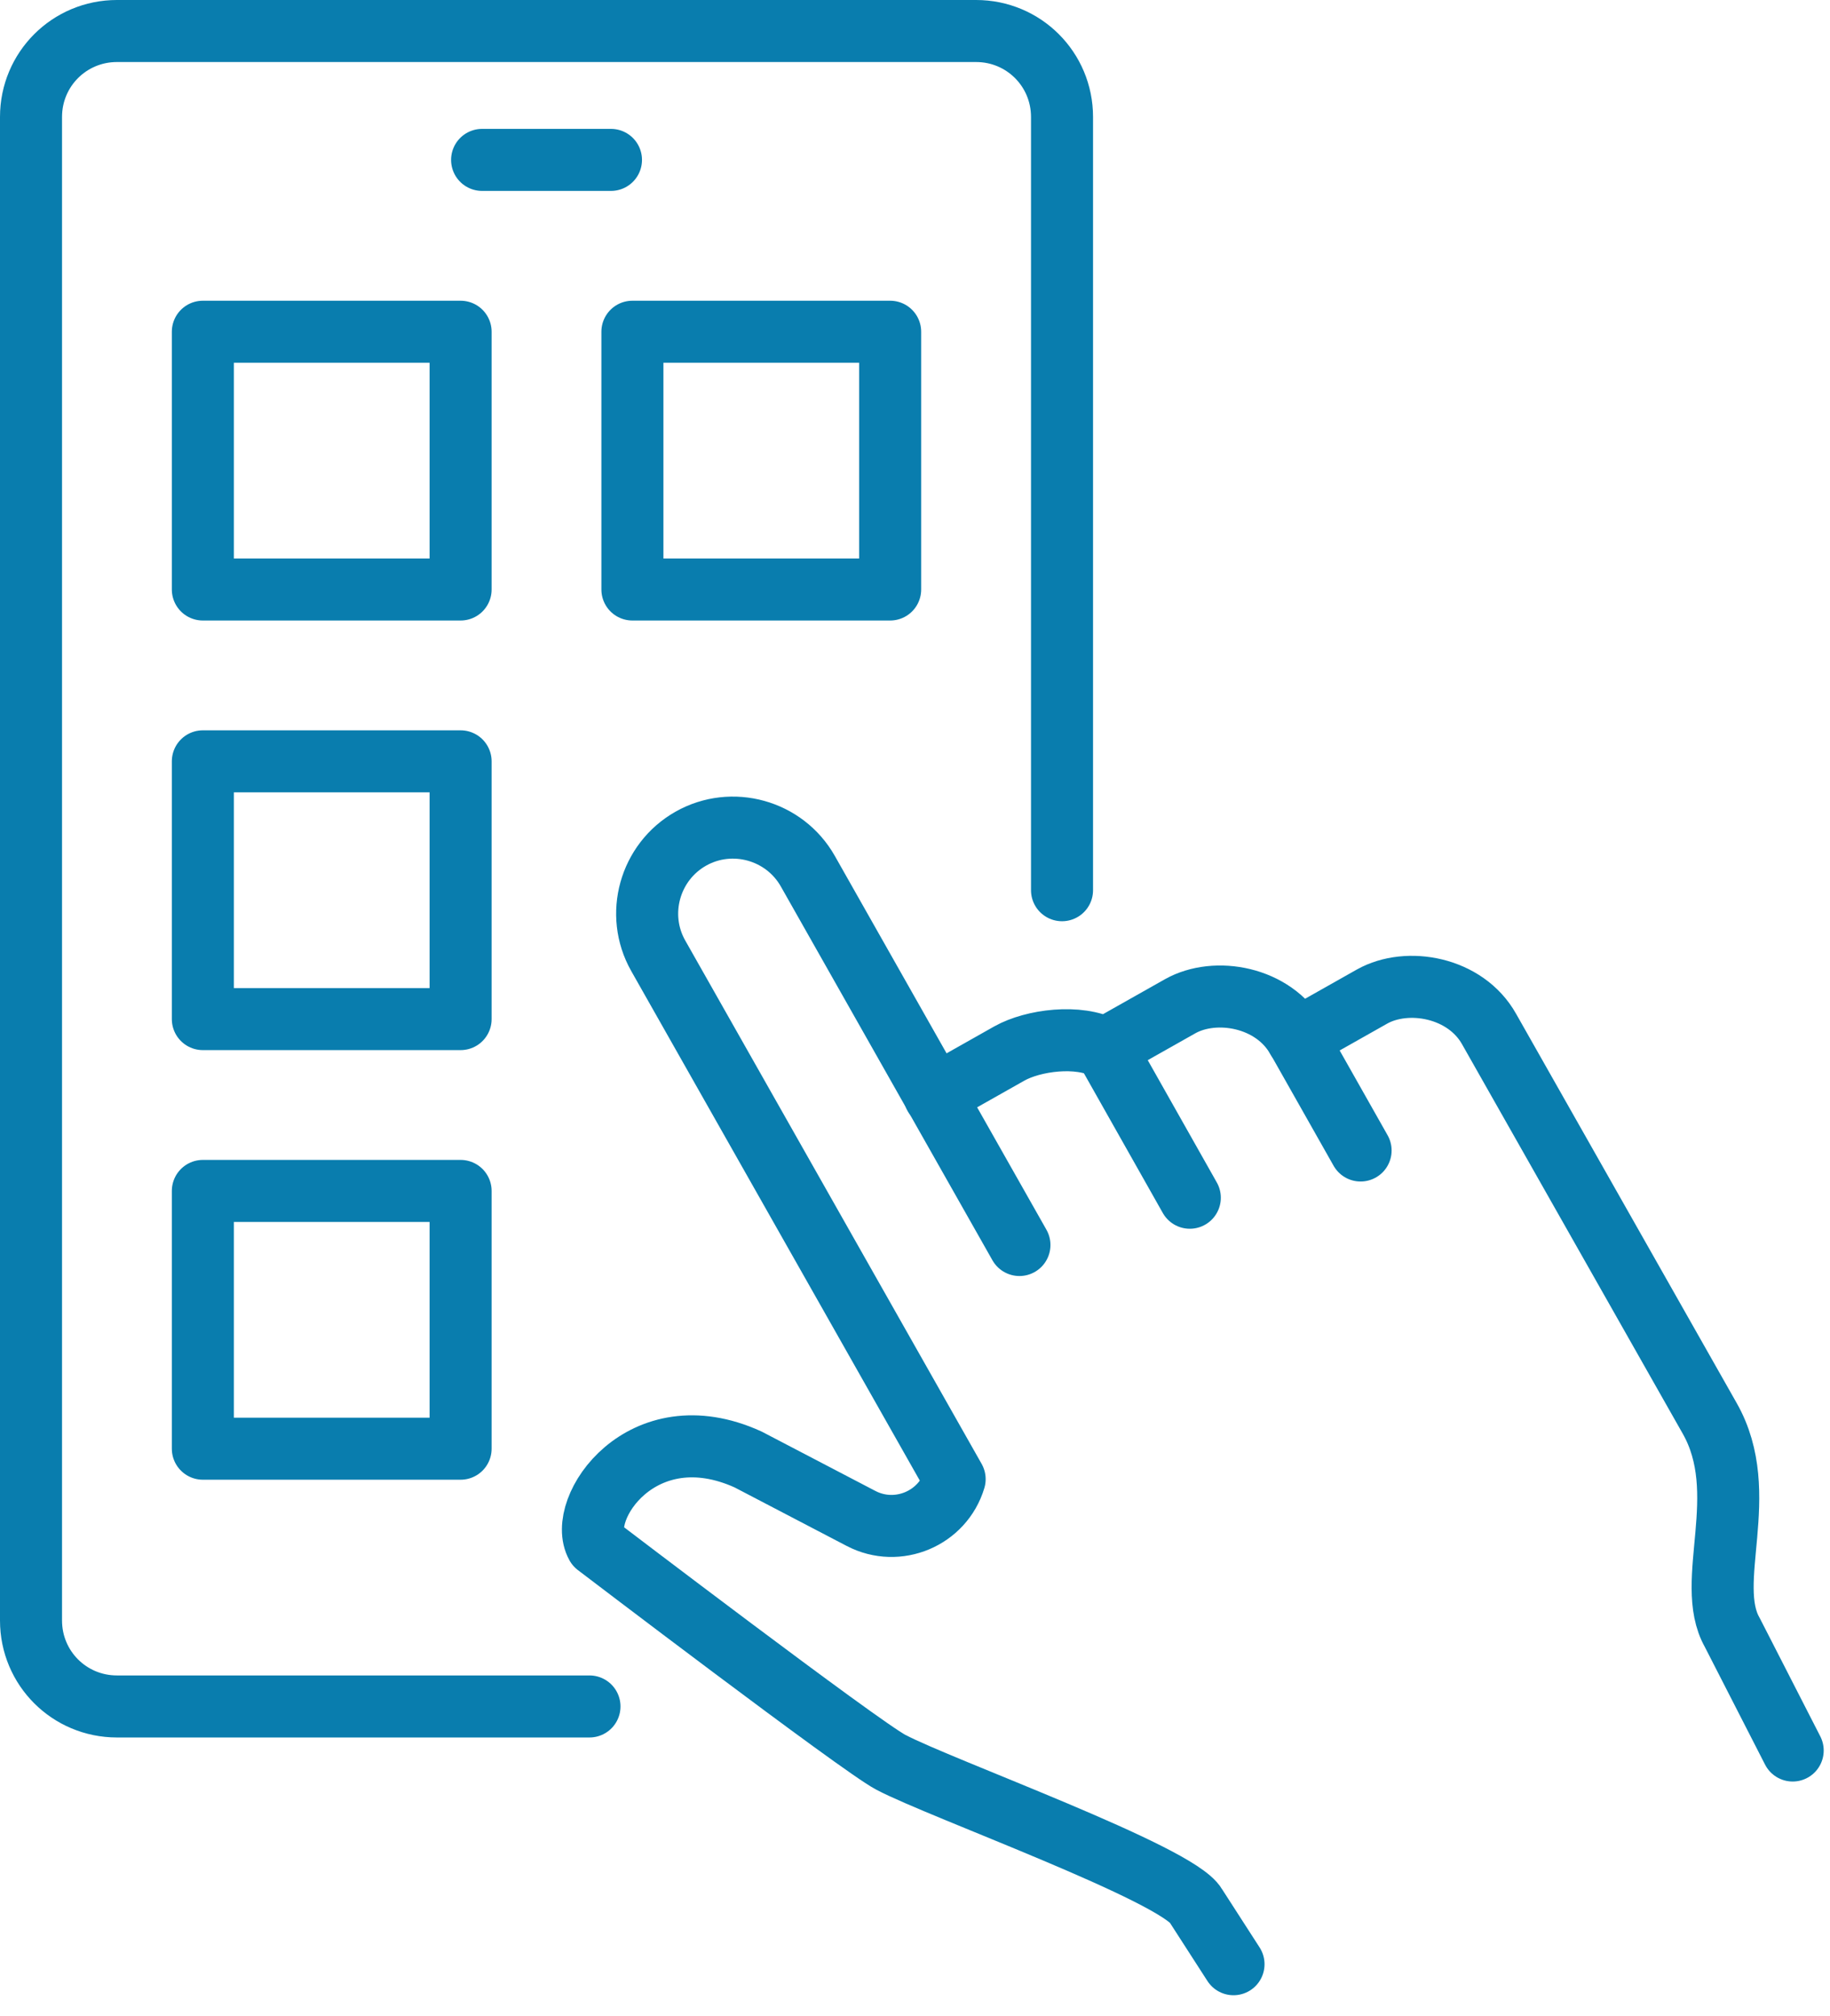
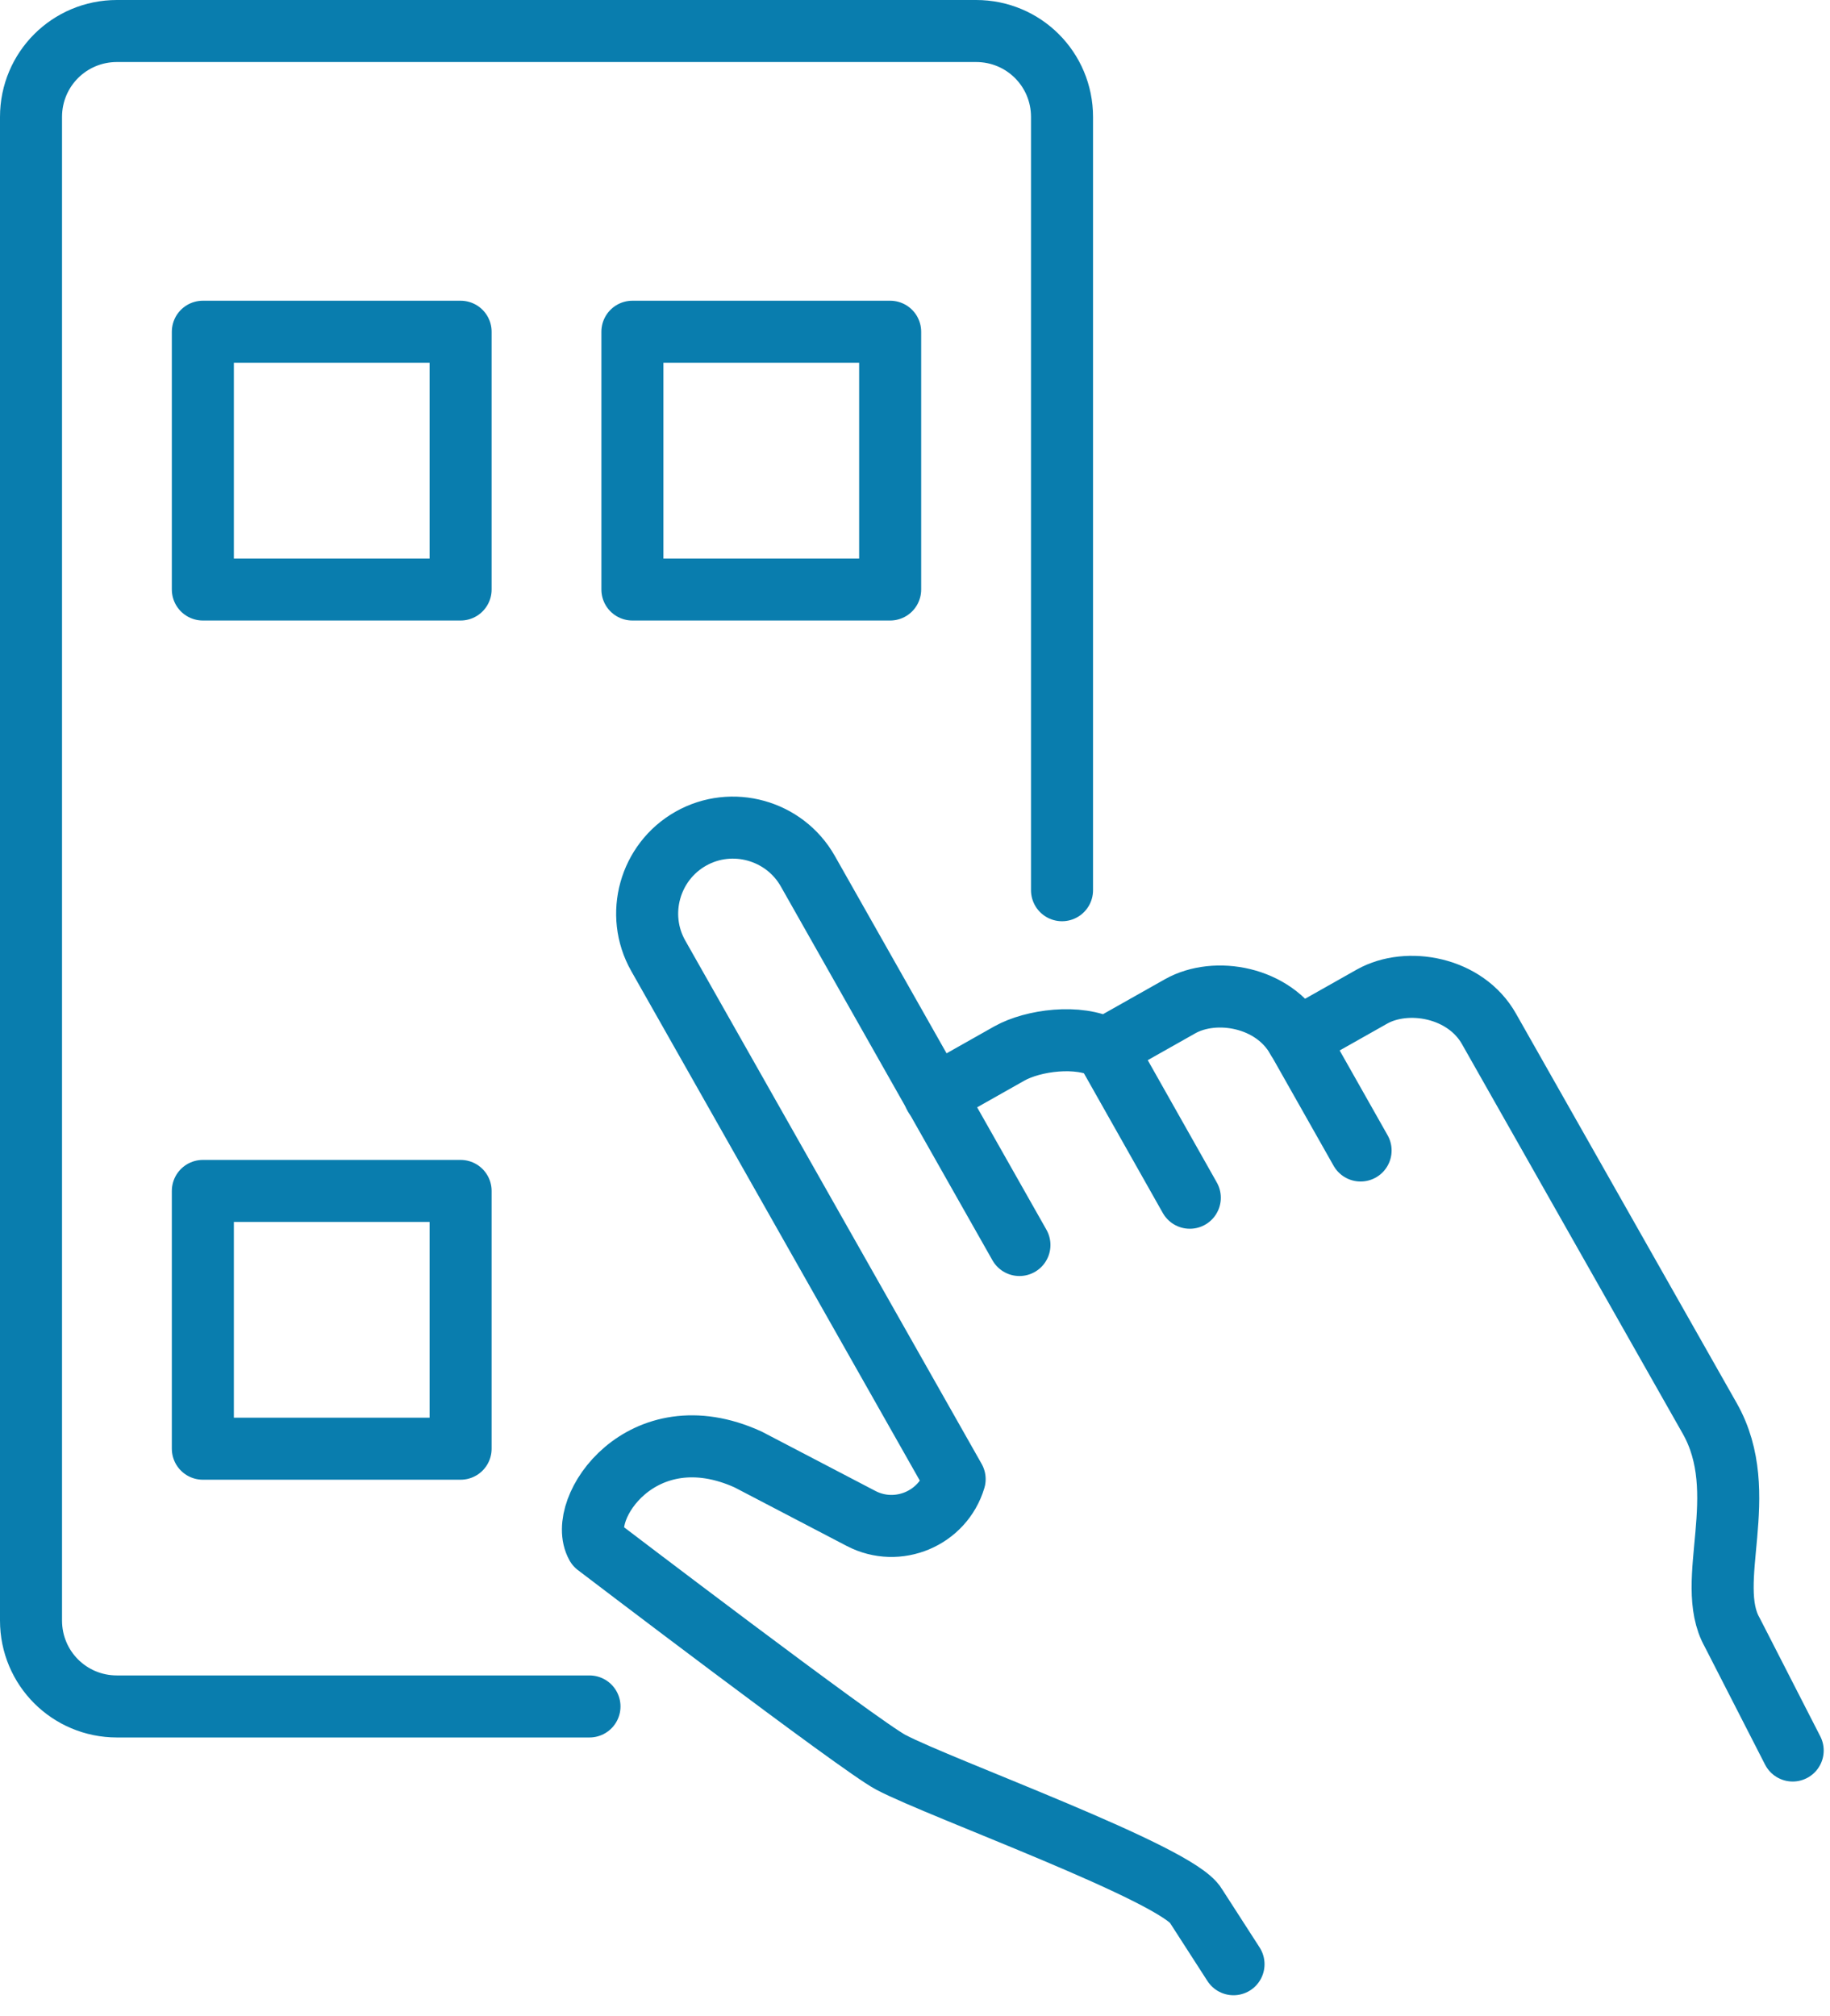
<svg xmlns="http://www.w3.org/2000/svg" width="59" height="65" viewBox="0 0 59 65" fill="none">
  <path d="M34.24 28.7V3.77C34.24 2.235 33.005 1 31.47 1H3.77C2.235 1 1 2.235 1 3.77V52.245C1 53.78 2.235 55.015 3.77 55.015H19.005" stroke="#097DAE" stroke-width="2" stroke-linecap="round" stroke-linejoin="round" />
  <path d="M30.132 35.325L32.544 33.963C33.306 33.536 34.772 33.34 35.637 33.802L38.05 32.44C39.181 31.805 41.062 32.128 41.824 33.49L44.236 32.128C45.367 31.493 47.248 31.817 48.01 33.178L55.12 45.724C56.505 48.16 54.924 50.999 55.847 52.626L57.797 56.435" stroke="#097DAE" stroke-width="2" stroke-linecap="round" stroke-linejoin="round" />
  <path d="M32.867 40.138L26.046 28.089C25.296 26.761 23.599 26.288 22.272 27.038C20.944 27.789 20.471 29.485 21.221 30.812L30.778 47.687C30.397 48.956 28.943 49.568 27.765 48.956L24.118 47.052C20.69 45.494 18.578 48.656 19.236 49.822C19.236 49.822 27.731 56.297 28.723 56.816C30.316 57.658 37.98 60.417 38.557 61.444L39.769 63.325" stroke="#097DAE" stroke-width="2" stroke-linecap="round" stroke-linejoin="round" />
  <path d="M35.636 33.79L38.36 38.614" stroke="#097DAE" stroke-width="2" stroke-linecap="round" stroke-linejoin="round" />
  <path d="M41.823 33.478L43.866 37.091" stroke="#097DAE" stroke-width="2" stroke-linecap="round" stroke-linejoin="round" />
-   <path d="M15.543 5.155H19.698" stroke="#097DAE" stroke-width="2" stroke-linecap="round" stroke-linejoin="round" />
  <path d="M14.85 10.695H6.54V19.005H14.85V10.695Z" stroke="#097DAE" stroke-width="2" stroke-linecap="round" stroke-linejoin="round" />
  <path d="M28.699 10.695H20.389V19.005H28.699V10.695Z" stroke="#097DAE" stroke-width="2" stroke-linecap="round" stroke-linejoin="round" />
-   <path d="M14.85 24.545H6.54V32.855H14.85V24.545Z" stroke="#097DAE" stroke-width="2" stroke-linecap="round" stroke-linejoin="round" />
  <path d="M14.85 38.395H6.54V46.705H14.85V38.395Z" stroke="#097DAE" stroke-width="2" stroke-linecap="round" stroke-linejoin="round" />
</svg>